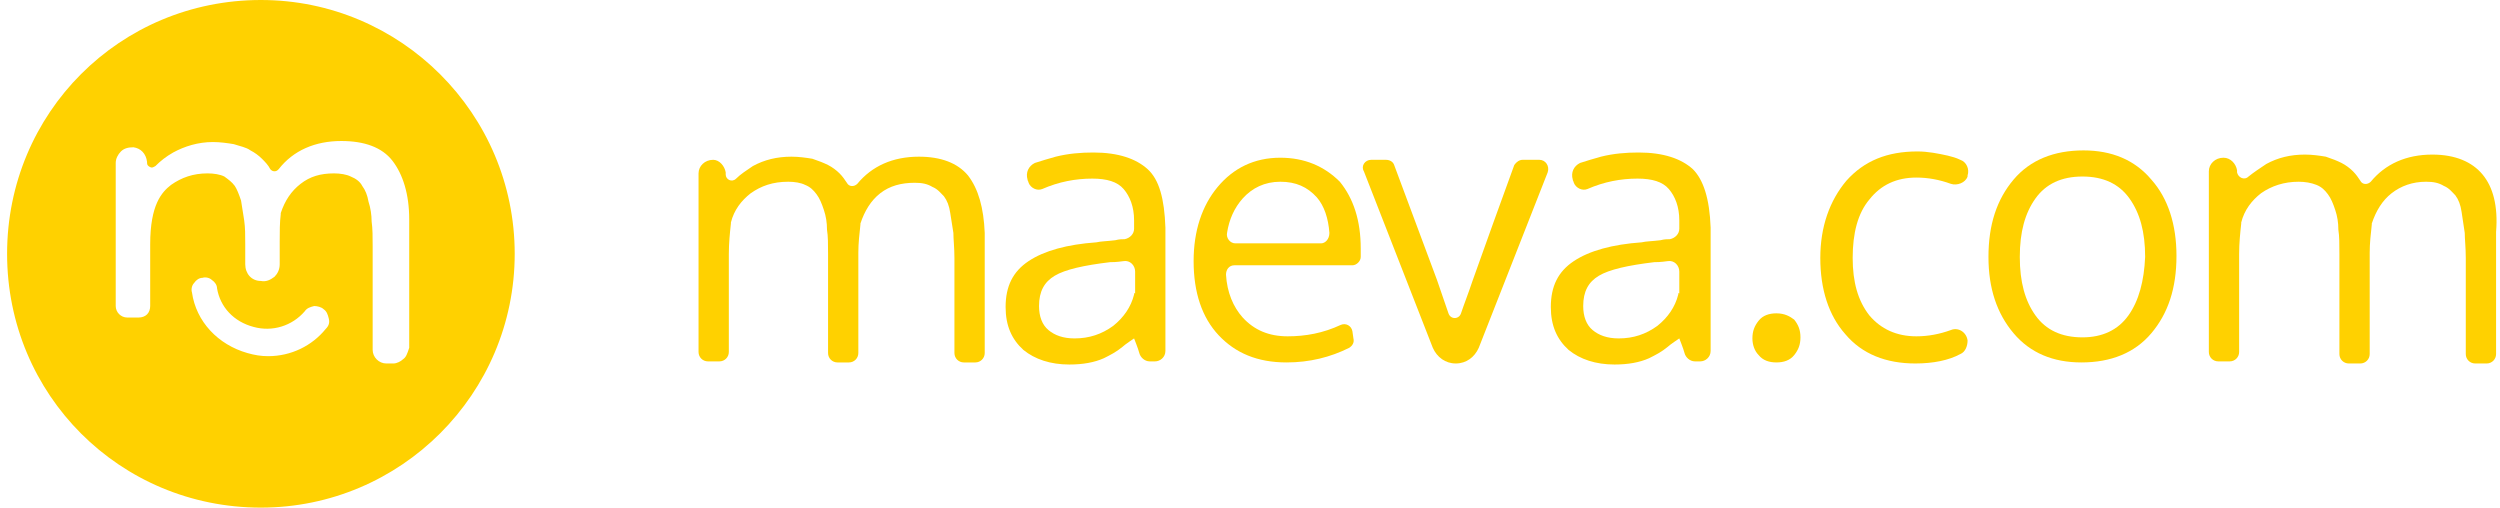
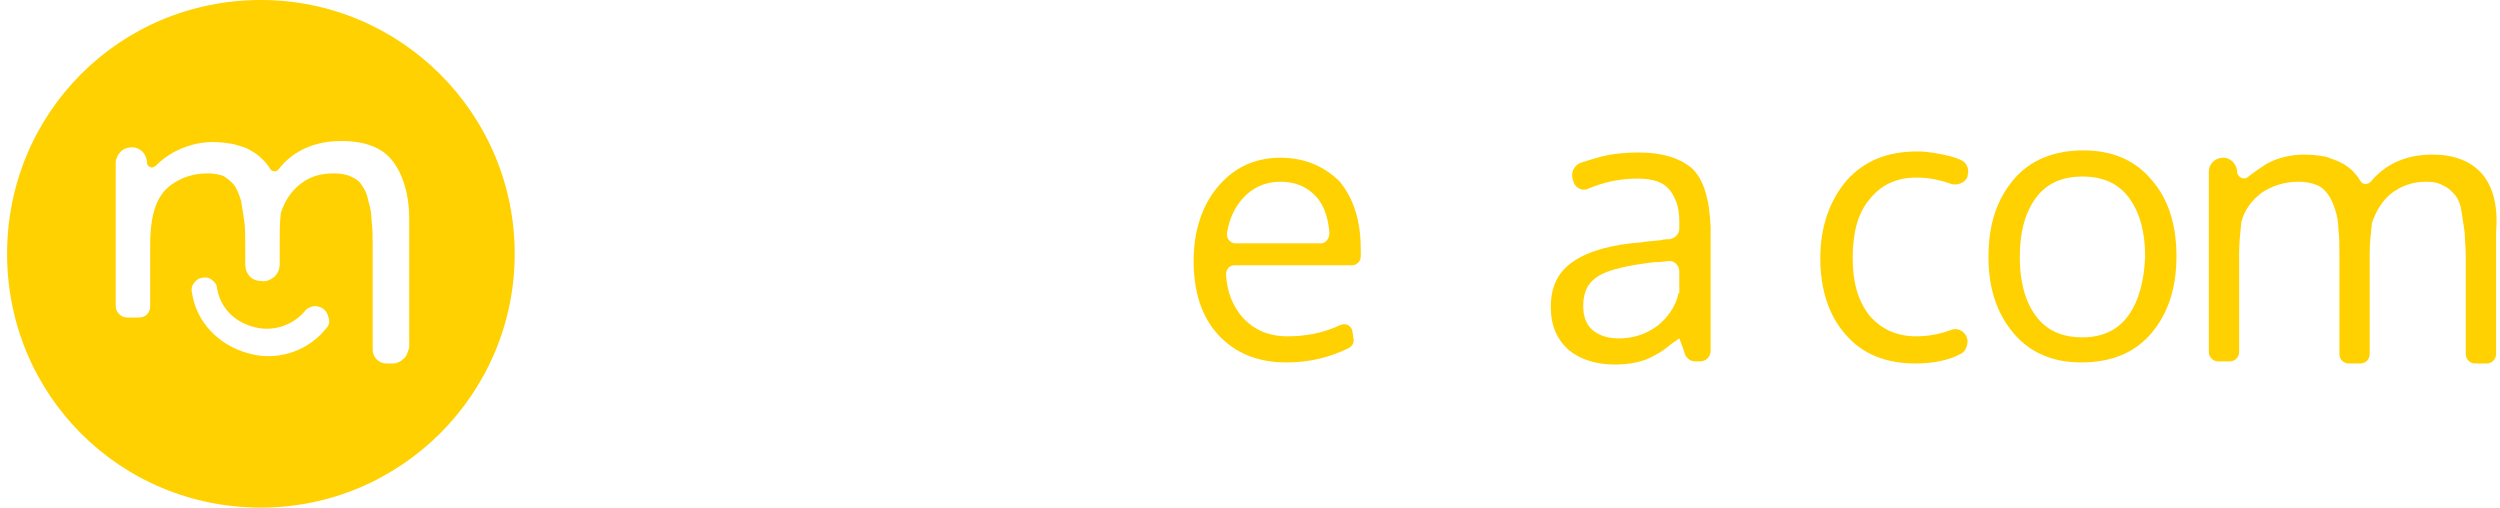
<svg xmlns="http://www.w3.org/2000/svg" width="197" height="40" viewBox="0 0 197 40" fill="none">
-   <path d="M139.983 24.691C139.407 24.691 138.913 24.856 138.584 25.267C138.255 25.679 138.09 26.09 138.09 26.667C138.09 27.16 138.255 27.654 138.584 27.983C138.913 28.395 139.407 28.56 139.983 28.56C140.559 28.56 141.053 28.395 141.382 27.983C141.711 27.572 141.876 27.16 141.876 26.584C141.876 26.008 141.711 25.597 141.382 25.185C141.053 24.938 140.641 24.691 139.983 24.691Z" fill="#FFD100" />
  <path d="M153.728 26.008C152.823 26.337 151.917 26.502 151.012 26.502C149.448 26.502 148.214 25.926 147.308 24.856C146.403 23.704 145.991 22.222 145.991 20.329C145.991 18.354 146.403 16.79 147.308 15.72C148.214 14.568 149.448 13.992 151.012 13.992C151.917 13.992 152.823 14.156 153.728 14.486C154.222 14.65 154.88 14.403 155.045 13.909V13.827C155.209 13.333 154.962 12.757 154.469 12.593C154.139 12.428 153.81 12.346 153.481 12.263C152.74 12.099 151.917 11.934 151.094 11.934C148.707 11.934 146.897 12.675 145.497 14.239C144.181 15.803 143.44 17.86 143.44 20.329C143.44 22.798 144.098 24.856 145.415 26.337C146.732 27.901 148.625 28.642 150.93 28.642C152.329 28.642 153.563 28.395 154.469 27.901C154.88 27.737 155.045 27.243 155.045 26.831C154.962 26.173 154.304 25.761 153.728 26.008Z" fill="#FFD100" />
  <path d="M164.181 11.852C161.876 11.852 159.983 12.593 158.666 14.156C157.349 15.72 156.691 17.696 156.691 20.247C156.691 22.716 157.349 24.692 158.666 26.255C159.983 27.819 161.794 28.56 164.016 28.56C166.321 28.56 168.214 27.819 169.53 26.255C170.847 24.692 171.506 22.716 171.506 20.165C171.506 17.696 170.847 15.638 169.53 14.156C168.214 12.593 166.403 11.852 164.181 11.852ZM167.72 24.856C166.897 26.008 165.662 26.584 164.098 26.584C162.452 26.584 161.218 26.008 160.395 24.856C159.572 23.704 159.16 22.222 159.16 20.247C159.16 18.272 159.572 16.79 160.395 15.638C161.218 14.486 162.452 13.91 164.098 13.91C165.744 13.91 166.979 14.486 167.802 15.638C168.625 16.79 169.037 18.272 169.037 20.247C168.954 22.14 168.543 23.704 167.72 24.856Z" fill="#FFD100" />
  <path d="M195.621 13.745C194.798 12.757 193.481 12.181 191.67 12.181C189.613 12.181 187.967 12.922 186.814 14.321C186.567 14.568 186.156 14.568 185.991 14.239C185.827 13.992 185.662 13.745 185.415 13.498C185.168 13.251 184.839 13.004 184.51 12.839C184.181 12.675 183.769 12.51 183.275 12.346C182.781 12.263 182.205 12.181 181.629 12.181C180.477 12.181 179.489 12.428 178.584 12.922C178.09 13.251 177.596 13.58 177.185 13.909C176.856 14.239 176.362 13.992 176.279 13.58V13.416C176.197 12.922 175.786 12.428 175.209 12.428C174.551 12.428 174.057 12.922 174.057 13.498C174.057 15.556 174.057 20.247 174.057 27.737C174.057 28.148 174.386 28.477 174.798 28.477H175.703C176.115 28.477 176.444 28.148 176.444 27.737V20C176.444 19.177 176.526 18.354 176.609 17.613V17.531C176.856 16.543 177.432 15.803 178.172 15.226C178.995 14.65 179.983 14.321 181.135 14.321C181.629 14.321 182.123 14.403 182.535 14.568C182.946 14.732 183.193 14.979 183.44 15.309C183.687 15.638 183.851 16.049 184.016 16.543C184.181 17.037 184.263 17.531 184.263 18.107C184.345 18.601 184.345 19.259 184.345 20V27.901C184.345 28.313 184.674 28.642 185.086 28.642H185.991C186.403 28.642 186.732 28.313 186.732 27.901V19.918C186.732 19.177 186.814 18.436 186.897 17.695V17.613C187.226 16.625 187.72 15.803 188.46 15.226C189.201 14.65 190.107 14.321 191.177 14.321C191.753 14.321 192.164 14.403 192.576 14.65C192.987 14.815 193.234 15.144 193.481 15.391C193.728 15.72 193.893 16.132 193.975 16.708C194.057 17.284 194.139 17.778 194.222 18.354C194.222 18.848 194.304 19.506 194.304 20.329V27.901C194.304 28.313 194.633 28.642 195.045 28.642H195.95C196.362 28.642 196.691 28.313 196.691 27.901V18.272C196.856 16.214 196.444 14.732 195.621 13.745Z" fill="#FFD100" />
-   <path d="M76.279 13.827C75.456 12.839 74.139 12.346 72.411 12.346C70.353 12.346 68.707 13.086 67.555 14.486C67.308 14.732 66.897 14.732 66.732 14.403C66.567 14.156 66.403 13.909 66.156 13.663C65.909 13.416 65.58 13.169 65.251 13.004C64.921 12.839 64.51 12.675 64.016 12.51C63.522 12.428 62.946 12.346 62.37 12.346C61.218 12.346 60.23 12.593 59.325 13.086C58.831 13.416 58.337 13.745 58.008 14.074C57.679 14.403 57.185 14.156 57.185 13.745V13.58C57.102 13.086 56.691 12.593 56.197 12.593C55.539 12.593 55.045 13.086 55.045 13.663C55.045 15.72 55.045 20.412 55.045 27.737C55.045 28.148 55.374 28.477 55.786 28.477H56.691C57.102 28.477 57.432 28.148 57.432 27.737V20C57.432 19.177 57.514 18.354 57.596 17.613V17.531C57.843 16.543 58.419 15.803 59.16 15.226C59.983 14.65 60.888 14.321 62.123 14.321C62.617 14.321 63.111 14.403 63.44 14.568C63.851 14.732 64.098 14.979 64.345 15.309C64.592 15.638 64.757 16.049 64.921 16.543C65.086 17.037 65.168 17.531 65.168 18.107C65.251 18.601 65.251 19.259 65.251 20V27.819C65.251 28.23 65.58 28.56 65.991 28.56H66.897C67.308 28.56 67.637 28.23 67.637 27.819V19.918C67.637 19.177 67.72 18.436 67.802 17.695V17.613C68.131 16.625 68.625 15.803 69.366 15.226C70.107 14.65 71.012 14.403 72.082 14.403C72.658 14.403 73.07 14.486 73.481 14.732C73.893 14.897 74.139 15.226 74.386 15.473C74.633 15.803 74.798 16.214 74.88 16.79C74.963 17.366 75.045 17.86 75.127 18.354C75.127 18.848 75.209 19.506 75.209 20.329V27.819C75.209 28.23 75.539 28.56 75.95 28.56H76.856C77.267 28.56 77.596 28.23 77.596 27.819V18.354C77.514 16.379 77.102 14.897 76.279 13.827Z" fill="#FFD100" />
  <path d="M100.888 12.428C98.831 12.428 97.185 13.251 95.95 14.733C94.716 16.214 94.057 18.189 94.057 20.576C94.057 23.045 94.716 25.021 96.032 26.42C97.349 27.819 99.078 28.56 101.382 28.56C103.193 28.56 104.839 28.148 106.32 27.407C106.567 27.243 106.732 26.996 106.65 26.667L106.567 26.091C106.485 25.679 106.074 25.432 105.662 25.597C104.263 26.255 102.864 26.502 101.465 26.502C99.983 26.502 98.831 26.008 97.925 25.021C97.185 24.198 96.691 23.045 96.609 21.646C96.609 21.235 96.856 20.905 97.267 20.905H106.567C106.897 20.905 107.226 20.576 107.226 20.247C107.226 19.918 107.226 19.753 107.226 19.588C107.226 17.366 106.65 15.638 105.58 14.321C104.345 13.086 102.781 12.428 100.888 12.428ZM104.098 19.177H97.349C96.938 19.177 96.609 18.765 96.691 18.354C96.856 17.284 97.267 16.379 97.925 15.638C98.666 14.815 99.654 14.321 100.888 14.321C102.123 14.321 103.028 14.733 103.769 15.556C104.345 16.214 104.674 17.202 104.757 18.354C104.757 18.848 104.427 19.177 104.098 19.177Z" fill="#FFD100" />
-   <path d="M90.436 13.333C89.53 12.51 88.131 12.017 86.156 12.017C85.168 12.017 84.181 12.099 83.193 12.346C82.617 12.51 82.041 12.675 81.547 12.84C81.053 13.086 80.806 13.58 80.971 14.156C80.971 14.239 81.053 14.321 81.053 14.403C81.218 14.815 81.711 15.062 82.123 14.897C83.44 14.321 84.757 14.074 86.074 14.074C87.226 14.074 88.049 14.321 88.543 14.897C89.037 15.473 89.366 16.296 89.366 17.366V18.025C89.366 18.436 89.037 18.765 88.625 18.848C88.378 18.848 88.213 18.848 87.884 18.93C87.226 19.012 86.732 19.012 86.403 19.095C84.098 19.259 82.288 19.753 81.053 20.576C79.818 21.399 79.242 22.552 79.242 24.198C79.242 25.679 79.736 26.749 80.641 27.572C81.547 28.313 82.781 28.724 84.263 28.724C85.333 28.724 86.238 28.56 86.979 28.23C87.473 27.984 87.967 27.737 88.46 27.325C88.625 27.161 89.366 26.667 89.366 26.667C89.366 26.667 89.695 27.49 89.777 27.819C89.86 28.148 90.189 28.477 90.6 28.477H91.012C91.423 28.477 91.835 28.148 91.835 27.654V17.942C91.753 15.638 91.341 14.156 90.436 13.333ZM89.366 23.21C89.119 24.198 88.543 25.021 87.72 25.679C86.814 26.337 85.827 26.667 84.674 26.667C83.769 26.667 83.111 26.42 82.617 26.008C82.123 25.597 81.876 24.938 81.876 24.115C81.876 22.963 82.288 22.222 83.111 21.729C83.934 21.235 85.415 20.905 87.473 20.659C87.637 20.659 87.967 20.659 88.543 20.576C89.037 20.494 89.448 20.905 89.448 21.399V23.128C89.366 23.045 89.366 23.128 89.366 23.21Z" fill="#FFD100" />
  <path d="M133.399 13.333C132.493 12.51 131.094 12.017 129.119 12.017C128.131 12.017 127.144 12.099 126.156 12.346C125.58 12.51 125.004 12.675 124.51 12.84C124.016 13.086 123.769 13.58 123.934 14.156C123.934 14.239 124.016 14.321 124.016 14.403C124.181 14.815 124.674 15.062 125.086 14.897C126.403 14.321 127.72 14.074 129.037 14.074C130.189 14.074 131.012 14.321 131.506 14.897C132 15.473 132.329 16.296 132.329 17.366V18.025C132.329 18.436 132 18.765 131.588 18.848C131.341 18.848 131.176 18.848 130.847 18.93C130.189 19.012 129.695 19.012 129.366 19.095C127.061 19.259 125.251 19.753 124.016 20.576C122.781 21.399 122.205 22.552 122.205 24.198C122.205 25.679 122.699 26.749 123.604 27.572C124.51 28.313 125.744 28.724 127.226 28.724C128.296 28.724 129.201 28.56 129.942 28.23C130.436 27.984 130.93 27.737 131.423 27.325C131.588 27.161 132.329 26.667 132.329 26.667C132.329 26.667 132.658 27.49 132.74 27.819C132.823 28.148 133.152 28.477 133.563 28.477H133.975C134.386 28.477 134.798 28.148 134.798 27.654V17.942C134.716 15.638 134.222 14.156 133.399 13.333ZM132.246 23.21C132 24.198 131.423 25.021 130.6 25.679C129.695 26.337 128.707 26.667 127.555 26.667C126.65 26.667 125.991 26.42 125.497 26.008C125.004 25.597 124.757 24.938 124.757 24.115C124.757 22.963 125.168 22.222 125.991 21.729C126.814 21.235 128.296 20.905 130.353 20.659C130.518 20.659 130.847 20.659 131.423 20.576C131.917 20.494 132.329 20.905 132.329 21.399V23.128C132.246 23.045 132.246 23.128 132.246 23.21Z" fill="#FFD100" />
-   <path d="M121.3 12.593H119.983C119.736 12.593 119.489 12.757 119.325 13.004C118.749 14.568 116.609 20.494 116.032 22.14C115.703 23.128 115.374 23.951 115.127 24.691C114.963 25.185 114.304 25.185 114.139 24.691L113.234 22.058L109.86 13.004C109.777 12.757 109.53 12.593 109.201 12.593H108.049C107.555 12.593 107.226 13.086 107.473 13.498L112.905 27.407C113.234 28.148 113.893 28.642 114.716 28.642C115.539 28.642 116.197 28.148 116.526 27.407L121.958 13.58C122.123 13.086 121.794 12.593 121.3 12.593Z" fill="#FFD100" />
  <path d="M20.559 0C9.448 0 0.559 8.889 0.559 20C0.559 31.111 9.448 40 20.559 40C31.588 40 40.559 31.029 40.559 20C40.559 8.971 31.588 0 20.559 0ZM25.662 25.926C24.592 27.243 22.946 28.066 21.135 28.066C20.559 28.066 20.065 27.983 19.489 27.819C17.185 27.16 15.456 25.35 15.127 23.045C15.045 22.798 15.127 22.469 15.292 22.305C15.456 22.058 15.703 21.893 15.95 21.893C16.197 21.811 16.526 21.893 16.691 22.058C16.938 22.222 17.102 22.469 17.102 22.716C17.349 24.198 18.419 25.35 19.983 25.761C21.465 26.173 23.028 25.679 24.016 24.527C24.181 24.28 24.427 24.198 24.757 24.115C25.004 24.115 25.333 24.198 25.497 24.362C25.744 24.527 25.827 24.774 25.909 25.103C25.991 25.432 25.909 25.679 25.662 25.926ZM31.753 28.313C31.588 28.477 31.259 28.642 31.012 28.642H30.436C29.86 28.642 29.366 28.148 29.366 27.572V19.424C29.366 18.683 29.366 18.025 29.284 17.449C29.284 16.955 29.201 16.379 29.037 15.885C28.954 15.391 28.79 14.979 28.543 14.65C28.378 14.321 28.049 14.074 27.637 13.909C27.308 13.745 26.814 13.663 26.32 13.663C25.251 13.663 24.427 13.909 23.687 14.486C22.946 15.062 22.452 15.803 22.123 16.79V16.872C22.041 17.531 22.041 18.272 22.041 19.012V20.823C22.041 21.235 21.876 21.564 21.629 21.811C21.3 22.058 20.971 22.222 20.559 22.14C19.819 22.14 19.325 21.564 19.325 20.823V19.259C19.325 18.518 19.325 17.942 19.242 17.366C19.16 16.872 19.078 16.296 18.995 15.803C18.831 15.309 18.666 14.897 18.502 14.65C18.255 14.321 18.008 14.156 17.678 13.909C17.349 13.745 16.855 13.663 16.362 13.663C15.209 13.663 14.304 13.992 13.481 14.568C12.74 15.144 11.835 16.132 11.835 19.259V24.115C11.835 24.362 11.753 24.609 11.588 24.774C11.423 24.938 11.177 25.021 10.93 25.021H10.024C9.53 25.021 9.119 24.609 9.119 24.115V19.177C9.119 16.461 9.119 13.58 9.119 12.839C9.119 12.51 9.283 12.181 9.53 11.934C9.777 11.687 10.107 11.605 10.518 11.605C11.094 11.687 11.506 12.099 11.588 12.757V12.839C11.588 13.004 11.67 13.086 11.835 13.169C11.999 13.251 12.082 13.169 12.246 13.086C12.658 12.675 13.069 12.346 13.646 12.017C14.551 11.523 15.621 11.193 16.773 11.193C17.349 11.193 17.925 11.276 18.419 11.358C18.913 11.523 19.407 11.605 19.736 11.852C20.065 12.017 20.395 12.263 20.642 12.51C20.888 12.757 21.135 13.004 21.3 13.333C21.382 13.416 21.465 13.498 21.629 13.498C21.794 13.498 21.876 13.416 21.958 13.333C23.111 11.852 24.839 11.111 26.897 11.111C28.707 11.111 30.107 11.605 30.93 12.675C31.753 13.745 32.246 15.309 32.246 17.284V27.407C32.082 27.901 32 28.148 31.753 28.313Z" fill="#FFD100" />
</svg>